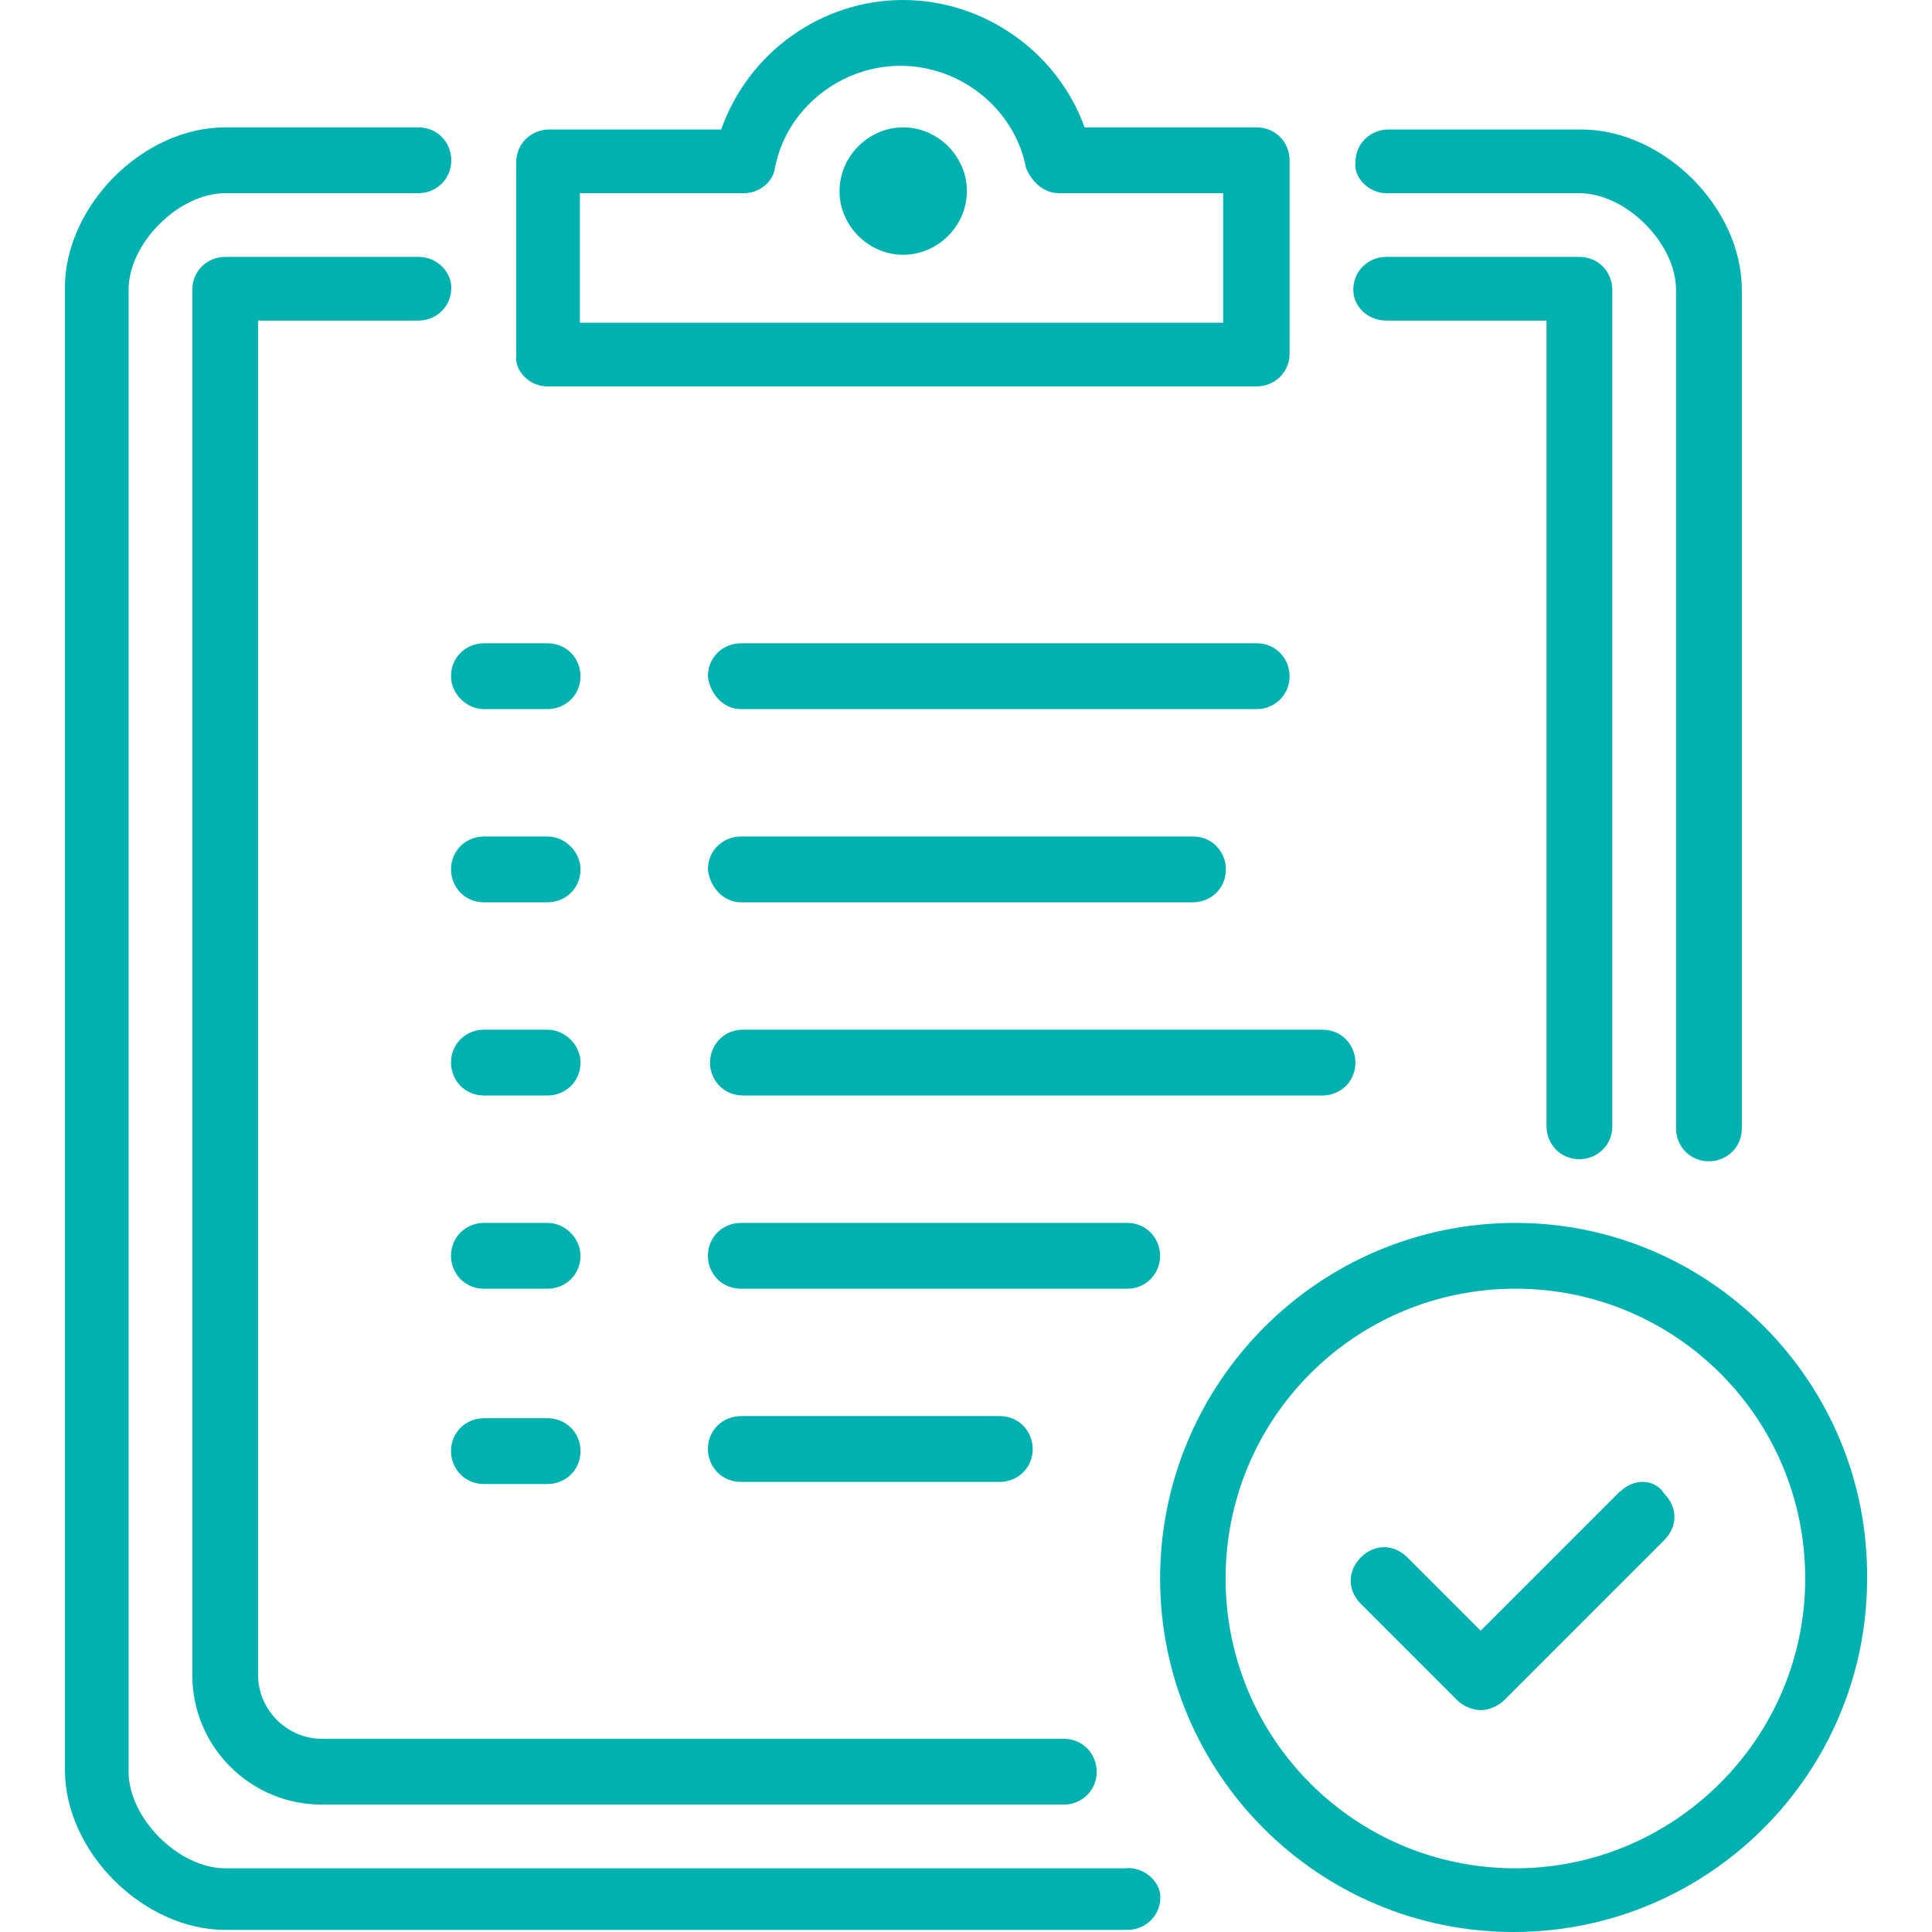
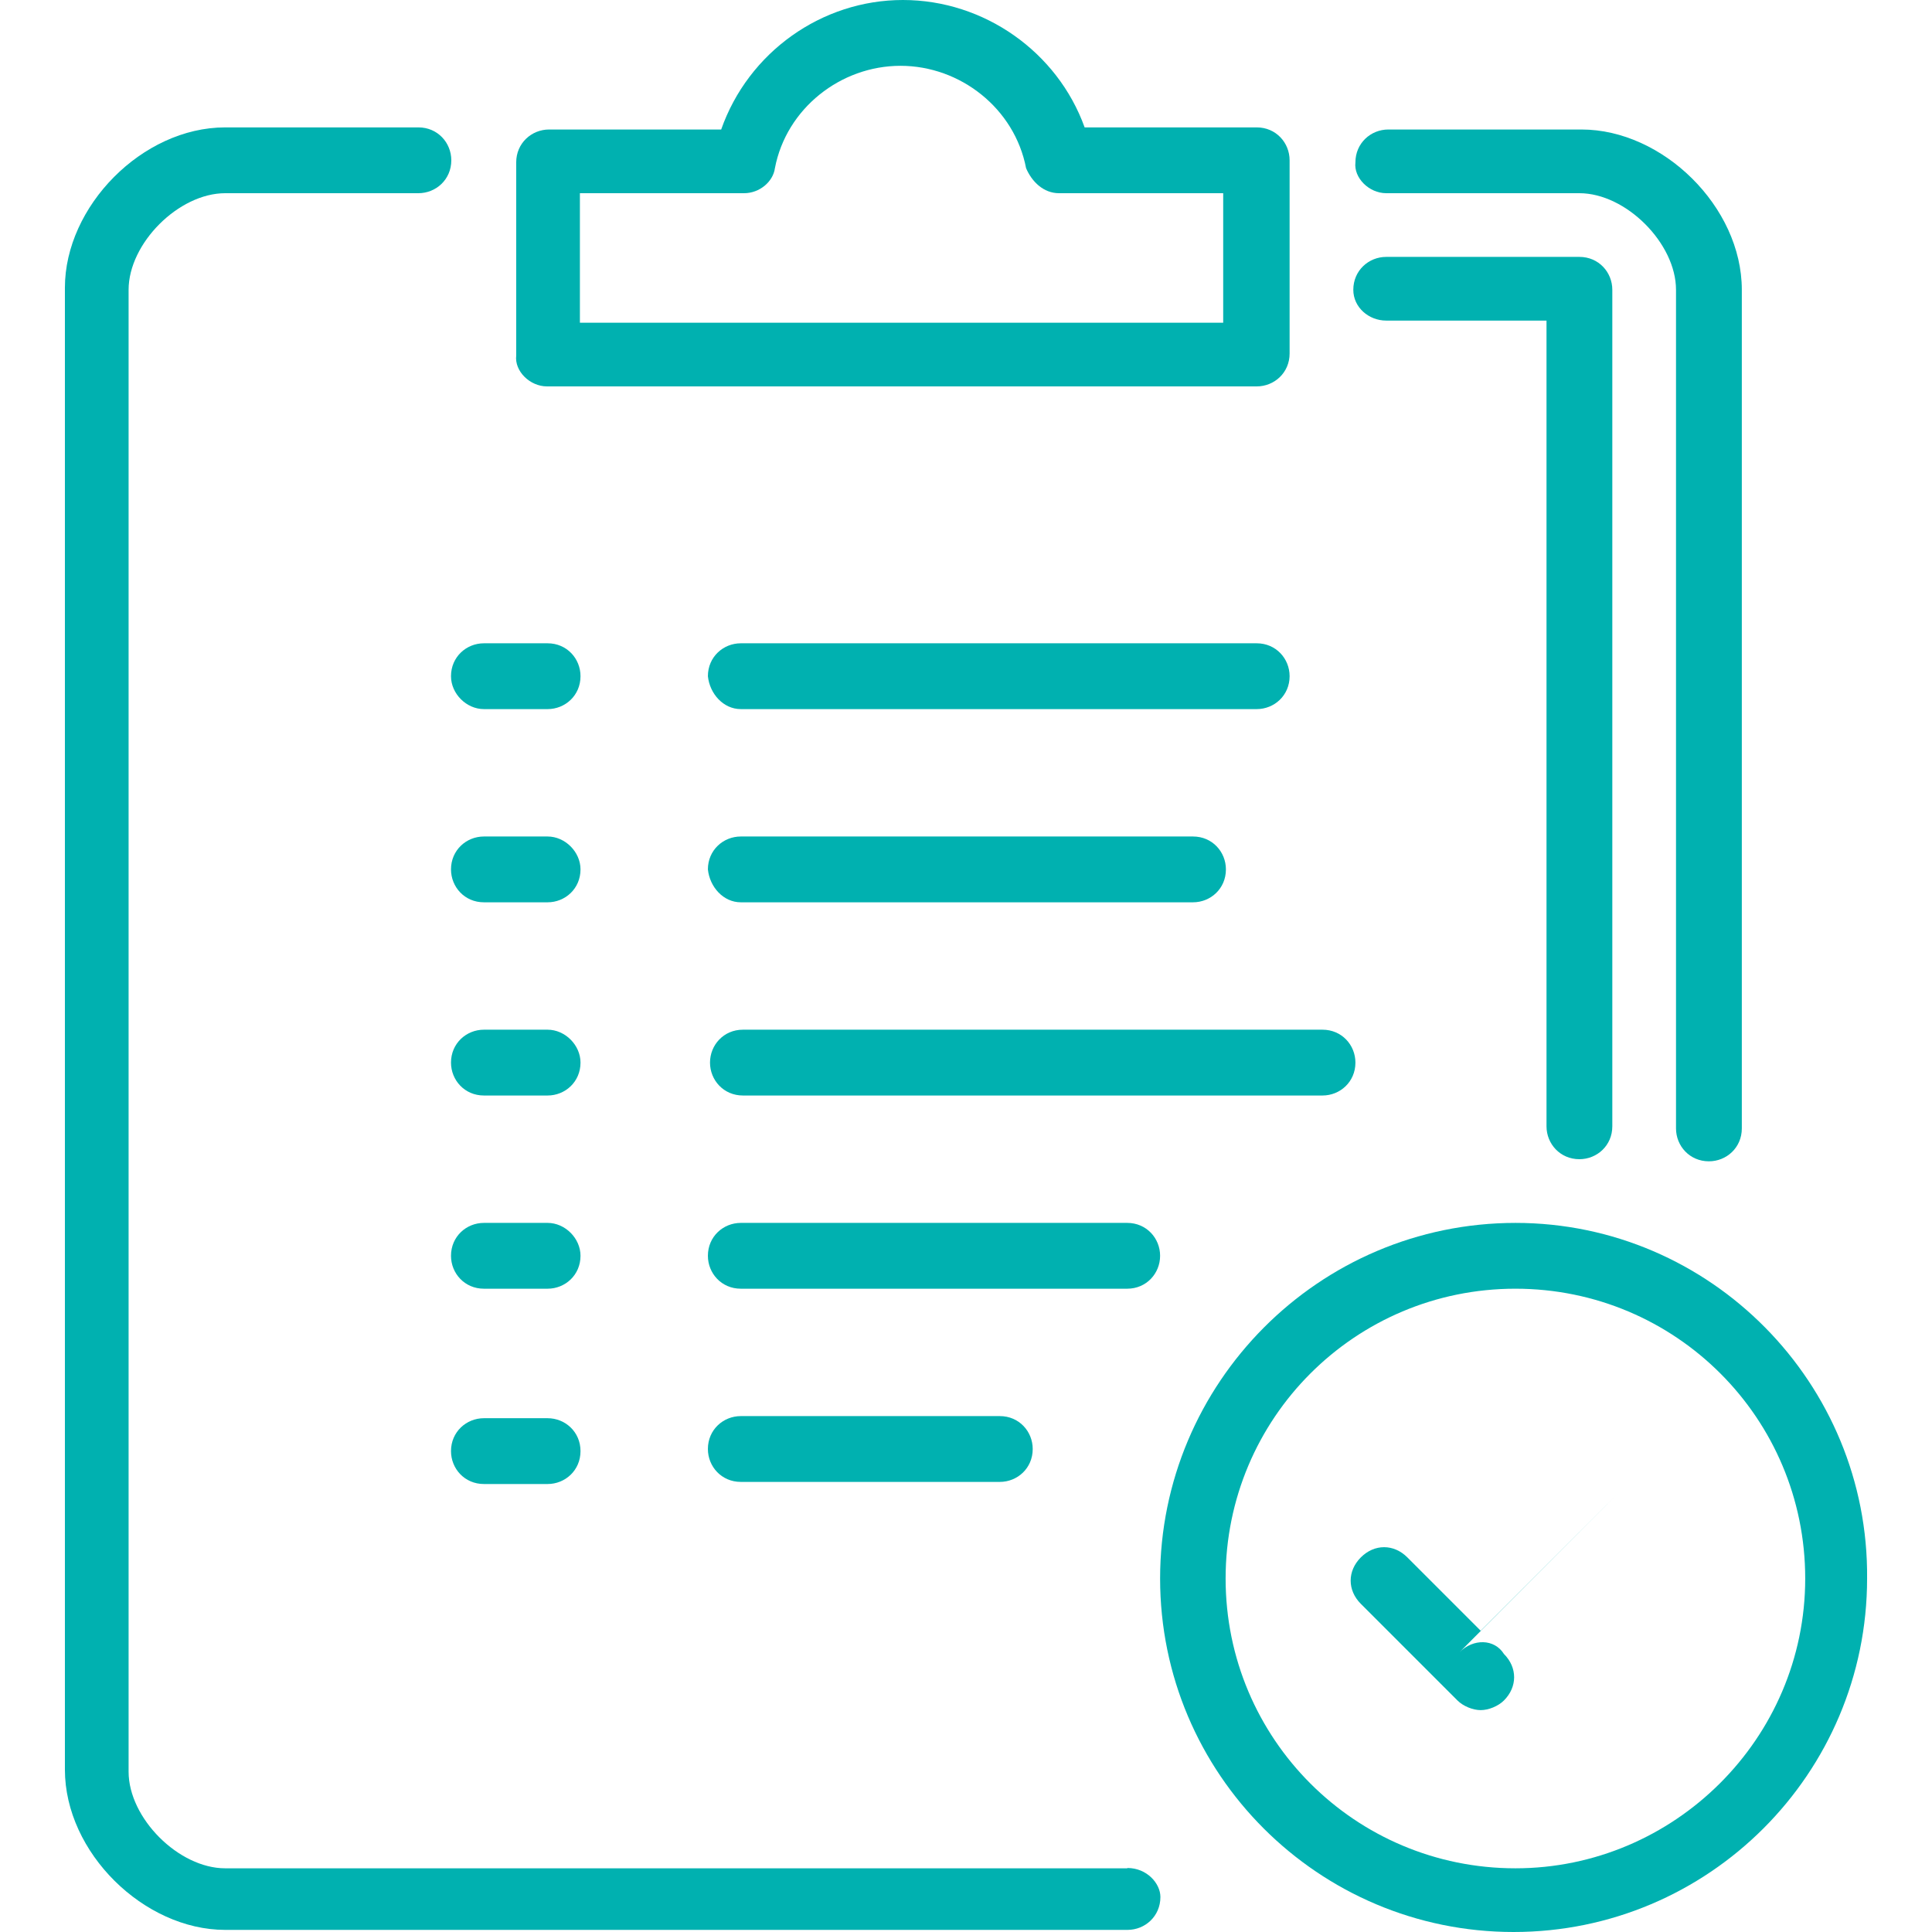
<svg xmlns="http://www.w3.org/2000/svg" id="Layer_1" viewBox="0 0 64 64">
  <defs>
    <style>.cls-1{fill:#00b1b0;}</style>
  </defs>
  <path class="cls-1" d="m18.14,27.71h-2.11c-.58,0-1.09.45-1.09,1.09,0,.58.45,1.09,1.09,1.09h2.11c.58,0,1.09-.45,1.09-1.09,0-.58-.51-1.09-1.09-1.09" />
  <path class="cls-1" d="m18.14,46.98h-2.11c-.58,0-1.09.45-1.09,1.09,0,.58.45,1.09,1.09,1.09h2.11c.58,0,1.09-.45,1.09-1.09s-.51-1.09-1.09-1.09" />
  <path class="cls-1" d="m18.14,34.11h-2.11c-.58,0-1.09.45-1.09,1.09,0,.58.45,1.09,1.09,1.09h2.11c.58,0,1.09-.45,1.09-1.09,0-.58-.51-1.09-1.09-1.09" />
-   <path class="cls-1" d="m13.86,8.51h-6.4c-.58,0-1.09.45-1.09,1.09v45.89c0,2.37,1.92,4.29,4.29,4.29h24.58c.58,0,1.09-.45,1.09-1.09,0-.58-.45-1.09-1.09-1.09H10.66c-1.15,0-2.11-.96-2.11-2.11V10.62h5.31c.58,0,1.09-.45,1.09-1.09,0-.51-.45-1.02-1.09-1.02" />
  <path class="cls-1" d="m18.14,40.51h-2.11c-.58,0-1.09.45-1.09,1.09,0,.58.45,1.09,1.09,1.09h2.11c.58,0,1.09-.45,1.09-1.09,0-.58-.51-1.09-1.09-1.09" />
  <path class="cls-1" d="m45.92,10.62h5.31v26.69c0,.58.45,1.09,1.09,1.09.58,0,1.09-.45,1.09-1.09V9.6c0-.58-.45-1.09-1.09-1.09h-6.4c-.58,0-1.09.45-1.09,1.09,0,.58.51,1.02,1.09,1.02" />
  <path class="cls-1" d="m23.52,35.2c0,.58.45,1.09,1.09,1.09h19.2c.58,0,1.09-.45,1.09-1.09,0-.58-.45-1.09-1.09-1.09h-19.2c-.64,0-1.09.51-1.09,1.09" />
  <path class="cls-1" d="m33.12,49.09c.58,0,1.09-.45,1.09-1.09,0-.58-.45-1.09-1.09-1.09h-8.58c-.58,0-1.09.45-1.09,1.09,0,.58.45,1.09,1.09,1.09h8.58Z" />
  <path class="cls-1" d="m45.92,6.4h6.4c1.54,0,3.2,1.66,3.2,3.2v27.78c0,.58.45,1.09,1.09,1.09.58,0,1.09-.45,1.09-1.09V9.6c0-2.75-2.62-5.31-5.31-5.31h-6.4c-.58,0-1.09.45-1.09,1.09-.06.51.45,1.02,1.02,1.02" />
-   <path class="cls-1" d="m53.66,49.41l-4.61,4.61-2.43-2.43c-.45-.45-1.09-.45-1.54,0-.45.45-.45,1.09,0,1.54l3.2,3.2c.19.19.51.32.77.32s.58-.13.77-.32l5.31-5.31c.45-.45.45-1.09,0-1.54-.32-.51-1.02-.51-1.47-.06" />
+   <path class="cls-1" d="m53.66,49.41l-4.61,4.61-2.43-2.43c-.45-.45-1.09-.45-1.54,0-.45.45-.45,1.09,0,1.54l3.2,3.2c.19.19.51.32.77.32s.58-.13.77-.32c.45-.45.45-1.09,0-1.54-.32-.51-1.02-.51-1.47-.06" />
  <path class="cls-1" d="m38.43,41.6c0-.58-.45-1.09-1.09-1.09h-12.8c-.58,0-1.09.45-1.09,1.09,0,.58.45,1.09,1.09,1.09h12.8c.64,0,1.09-.51,1.09-1.09" />
  <path class="cls-1" d="m37.34,61.89H7.46c-1.54,0-3.2-1.66-3.2-3.2V9.6c0-1.54,1.66-3.2,3.2-3.2h6.4c.58,0,1.09-.45,1.09-1.09,0-.58-.45-1.09-1.09-1.09h-6.4c-2.75,0-5.31,2.62-5.31,5.31v49.09c0,2.75,2.62,5.31,5.31,5.31h29.89c.58,0,1.09-.45,1.09-1.09,0-.45-.45-.96-1.09-.96" />
  <path class="cls-1" d="m18.14,12.8h23.49c.58,0,1.09-.45,1.09-1.09v-6.4c0-.58-.45-1.09-1.09-1.09h-5.7c-.9-2.5-3.33-4.22-6.02-4.22s-5.12,1.73-6.02,4.29h-5.7c-.58,0-1.09.45-1.09,1.09v6.4c-.06.51.45,1.02,1.02,1.02m1.09-6.4h5.44c.51,0,.96-.38,1.02-.83.38-1.98,2.18-3.39,4.16-3.39s3.78,1.41,4.16,3.39c.19.45.58.83,1.09.83h5.44v4.29h-21.31v-4.29Z" />
  <path class="cls-1" d="m50.21,40.51c-6.53,0-11.78,5.31-11.78,11.78s5.25,11.71,11.71,11.71,11.71-5.25,11.71-11.71c.06-6.46-5.18-11.78-11.65-11.78m0,21.38c-5.31,0-9.6-4.29-9.6-9.6s4.29-9.6,9.6-9.6,9.6,4.29,9.6,9.6-4.35,9.6-9.6,9.6" />
  <path class="cls-1" d="m16.03,23.49h2.11c.58,0,1.09-.45,1.09-1.09,0-.58-.45-1.09-1.09-1.09h-2.11c-.58,0-1.09.45-1.09,1.09,0,.58.51,1.09,1.09,1.09" />
-   <path class="cls-1" d="m29.92,4.22c-1.15,0-2.11.96-2.11,2.11s.96,2.11,2.11,2.11,2.11-.96,2.11-2.11-.96-2.11-2.11-2.11" />
  <path class="cls-1" d="m24.54,29.89h14.98c.58,0,1.09-.45,1.09-1.09,0-.58-.45-1.09-1.09-1.09h-14.98c-.58,0-1.09.45-1.09,1.09.06.58.51,1.09,1.09,1.09" />
  <path class="cls-1" d="m24.54,23.49h17.09c.58,0,1.09-.45,1.09-1.09,0-.58-.45-1.09-1.09-1.09h-17.09c-.58,0-1.09.45-1.09,1.09.06.58.51,1.09,1.09,1.09" />
</svg>